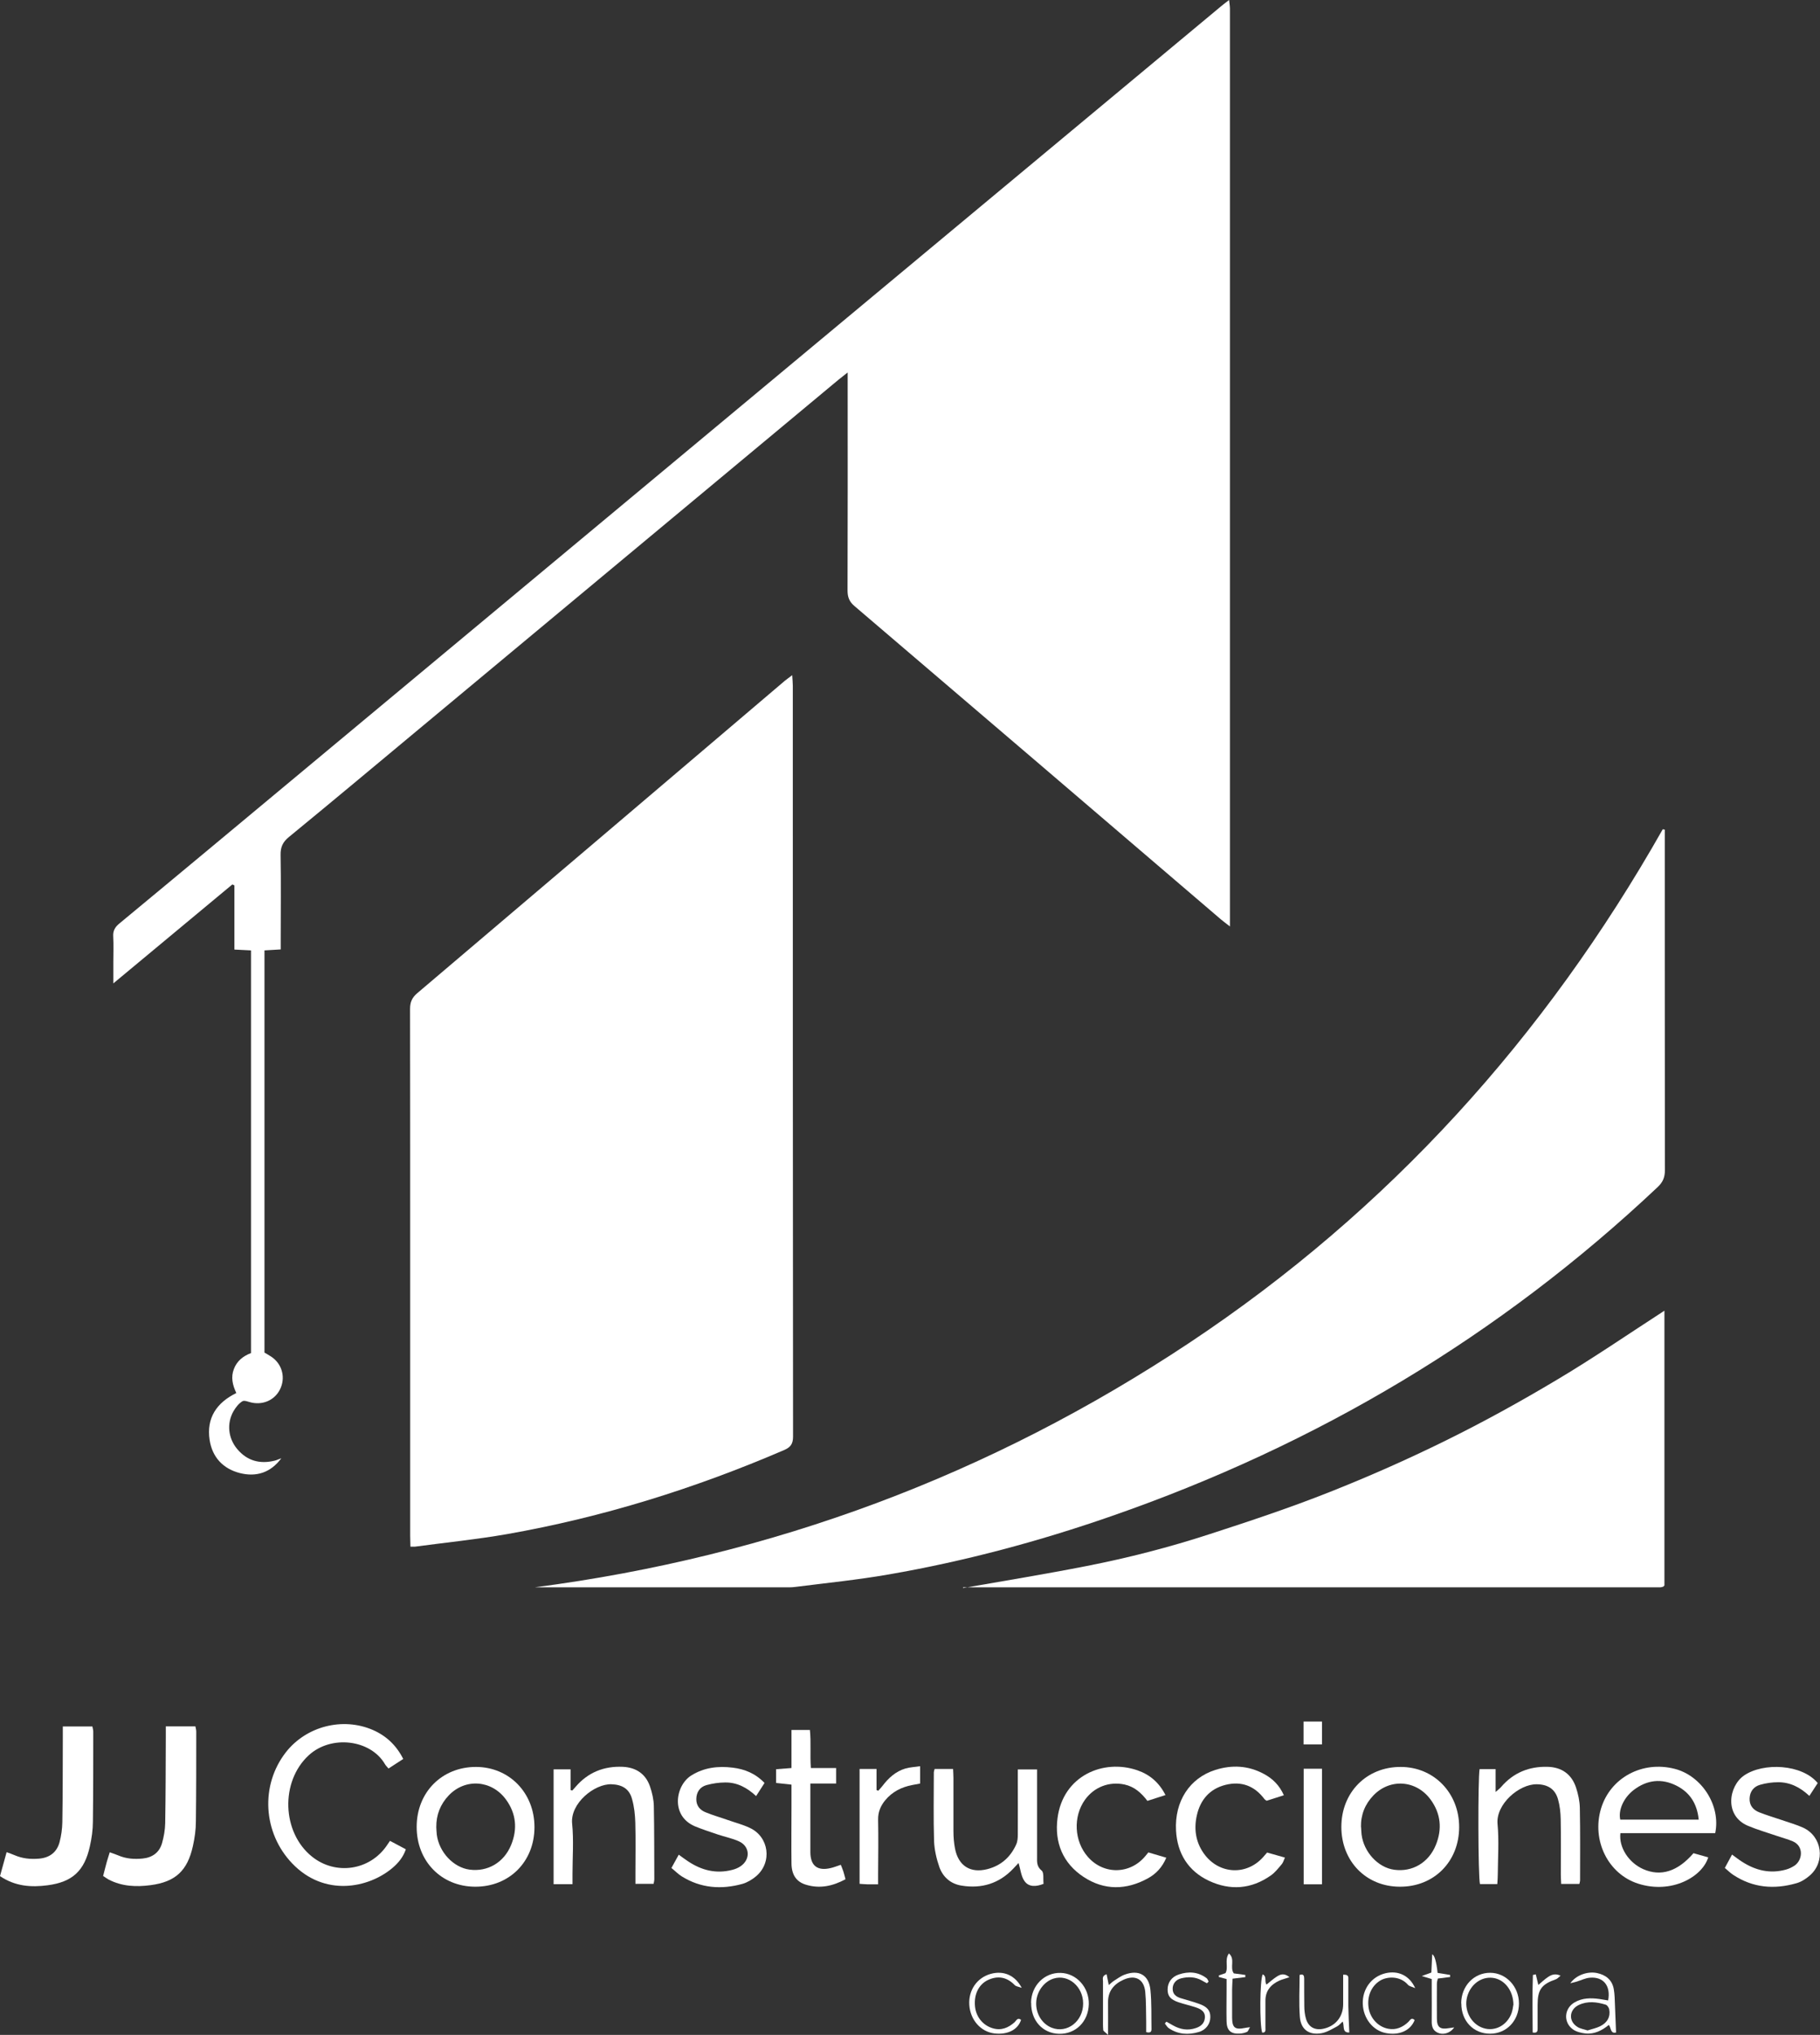
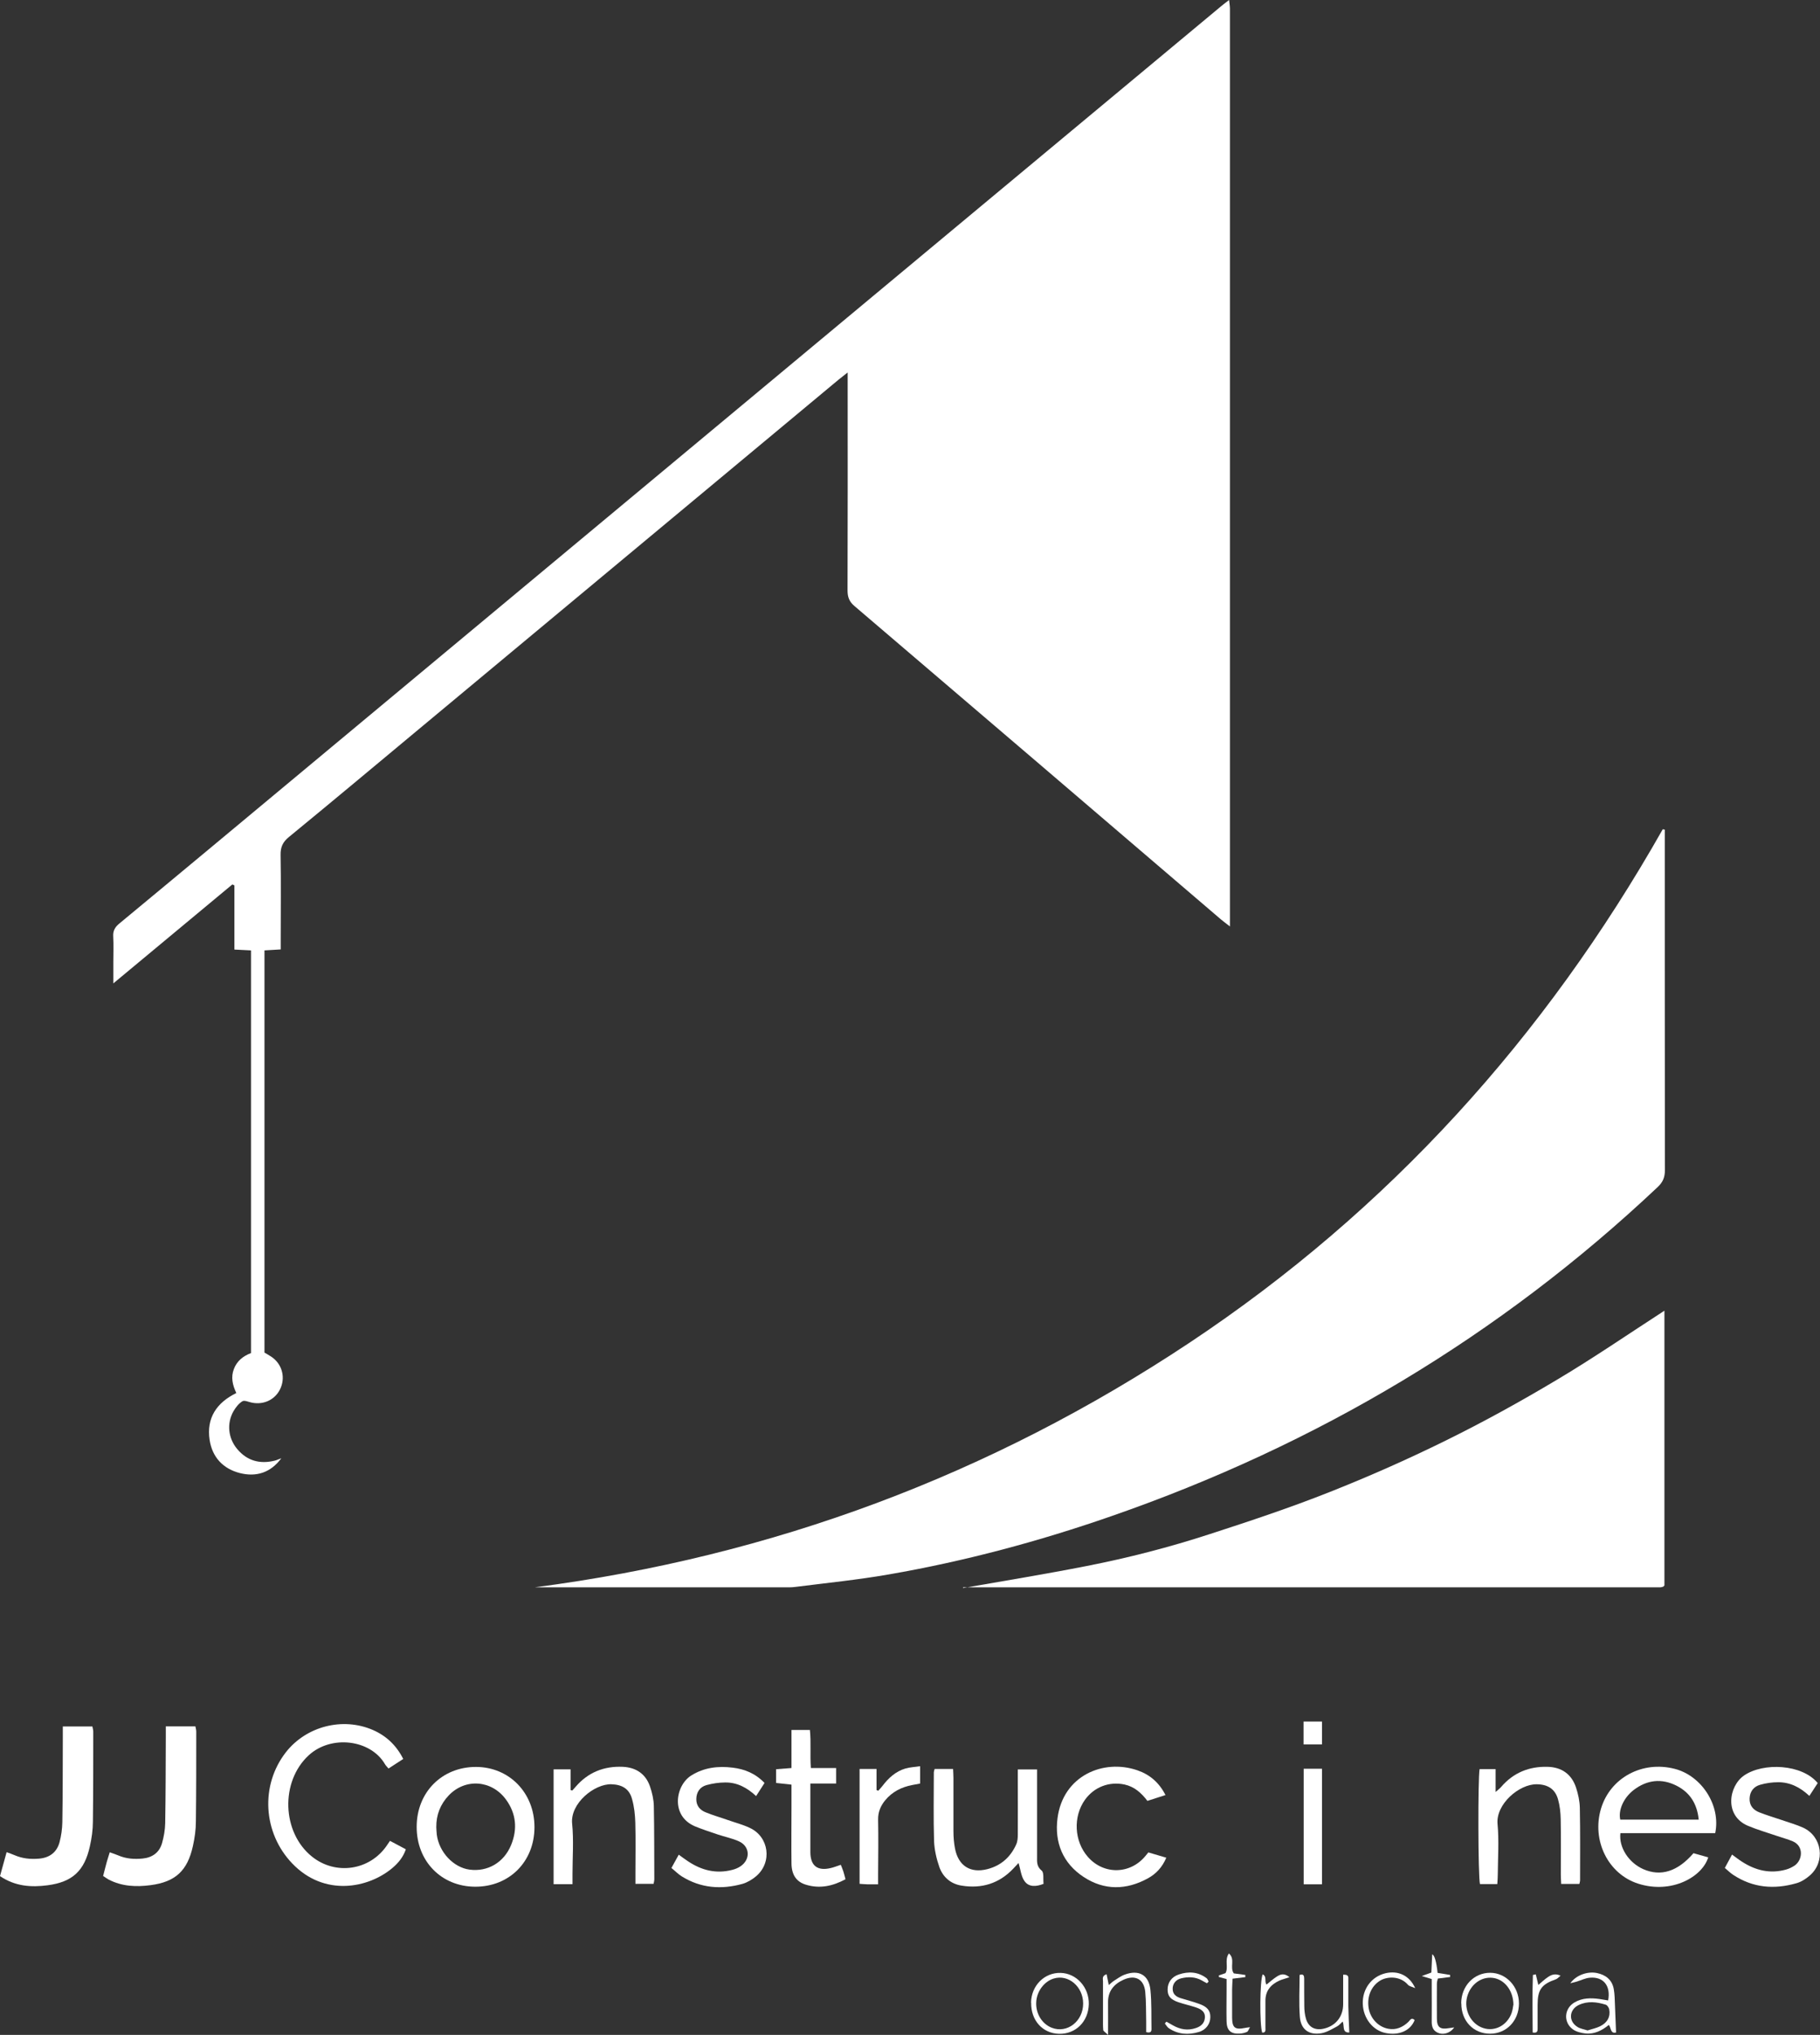
<svg xmlns="http://www.w3.org/2000/svg" id="Capa_2" data-name="Capa 2" viewBox="0 0 151.26 169.04">
  <rect x="0" y="0" width="151.26" height="169.04" fill="#333333" stroke="none" />
  <defs>
    <style>
      .cls-1 {
        fill: #fff;
      }
    </style>
  </defs>
  <g id="Capa_1-2" data-name="Capa 1">
    <g>
      <path class="cls-1" d="M23.38,121.14c-.89,1.2-2.08,1.57-3.44,1.23-1.41-.36-2.3-1.32-2.52-2.76-.27-1.81.57-3.08,2.22-3.89-.31-.66-.47-1.31-.2-2,.25-.66.76-1.07,1.42-1.32v-33.45c-.44-.02-.86-.04-1.38-.07v-5.33c-.06-.03-.11-.05-.17-.08-3.25,2.7-6.5,5.4-9.89,8.22,0-.71,0-1.24,0-1.76,0-.71.03-1.43-.01-2.14-.03-.49.16-.79.53-1.09,2.55-2.1,5.09-4.23,7.64-6.34,21.46-17.87,42.93-35.73,64.39-53.6,6.5-5.41,12.99-10.81,19.49-16.22.19-.16.39-.31.69-.54.03.3.07.51.07.72,0,1.68,0,3.36,0,5.04v71.2c-.33-.26-.53-.4-.72-.56-10.16-8.69-20.31-17.38-30.48-26.05-.44-.37-.58-.75-.58-1.3.02-5.7.01-11.4.01-17.11v-1c-.35.28-.56.44-.77.61-11.43,9.51-22.85,19.02-34.28,28.53-3.8,3.16-7.58,6.33-11.4,9.46-.51.42-.69.84-.68,1.48.04,2.32.01,4.63.01,6.95v.9c-.46.03-.88.05-1.35.08v33.41c.16.1.36.2.55.33.86.56,1.19,1.61.82,2.55-.38.97-1.36,1.49-2.41,1.28-.27-.05-.61-.22-.79-.12-.31.19-.56.51-.75.84-.57,1.01-.44,2.24.32,3.14.82.97,1.87,1.26,3.1.96.1-.02.19-.06.29-.1.09-.03.18-.07.27-.1Z" />
-       <path class="cls-1" d="M65.84,56.1c.02.36.05.61.05.86,0,20.79,0,41.59.02,62.38,0,.61-.21.89-.75,1.12-7.41,3.19-15.07,5.58-23.02,6.98-2.53.44-5.09.7-7.64,1.04-.1.01-.2,0-.39,0,0-.32-.02-.61-.02-.91,0-8.2,0-16.39,0-24.59,0-6.39,0-12.78-.01-19.17,0-.56.16-.93.59-1.3,10.19-8.64,20.37-17.3,30.56-25.96.17-.14.35-.26.62-.47Z" />
      <path class="cls-1" d="M138.36,68.92v.73c0,9.19,0,18.37.01,27.56,0,.58-.16.98-.59,1.39-13.16,12.41-28.36,21.43-45.42,27.35-6.04,2.1-12.2,3.75-18.5,4.84-2.58.45-5.19.71-7.79,1.04-.3.04-.61.03-.92.03-6.87,0-13.73,0-20.71,0,19.79-2.57,37.9-9.35,54.42-20.32,16.57-11.01,29.54-25.37,39.33-42.65.06,0,.11.02.17.03Z" />
      <path class="cls-1" d="M138.33,108.89v22.81s-.04.05-.06.07c-.02.02-.04.04-.06.04-.07.02-.15.05-.22.05-19.19,0-38.38,0-57.57,0h-.38v.06c3.43-.6,6.86-1.16,10.27-1.83,3.47-.68,6.89-1.56,10.26-2.66,3.33-1.08,6.67-2.19,9.92-3.48,3.26-1.29,6.47-2.71,9.62-4.26,3.17-1.56,6.27-3.27,9.3-5.08,3.01-1.79,5.91-3.78,8.92-5.73Z" />
      <path class="cls-1" d="M33.51,146.12c-.43.28-.81.52-1.22.79-.11-.13-.22-.23-.29-.35-1.19-2.06-4.48-2.47-6.35-.74-2.36,2.18-2.23,6.4.28,8.41,1.97,1.58,4.82,1.15,6.23-.94.07-.1.14-.21.25-.37.43.23.85.45,1.32.7-.22.65-.62,1.13-1.1,1.54-1.99,1.69-5.67,2.44-8.35-.37-2.43-2.54-2.66-6.49-.52-9.23,1.69-2.16,4.72-2.94,7.23-1.85,1.1.48,1.94,1.26,2.52,2.4Z" />
      <path class="cls-1" d="M0,155.85c.19-.67.36-1.3.55-1.99.26.1.46.16.66.25.65.28,1.32.35,2.02.29.88-.07,1.49-.52,1.72-1.37.14-.53.22-1.1.23-1.65.04-2.34.03-4.68.04-7.01,0-.3,0-.6,0-.95h2.46c.03.16.07.3.07.44,0,2.49,0,4.98-.03,7.47,0,.68-.1,1.37-.25,2.04-.45,2.04-1.45,2.97-3.51,3.24-1.35.18-2.69.1-3.96-.76Z" />
      <path class="cls-1" d="M8.57,155.84c.11-.41.2-.8.31-1.19.07-.24.15-.48.24-.78.26.09.49.17.71.26.65.28,1.33.33,2.02.26.81-.08,1.4-.5,1.62-1.29.15-.53.25-1.1.26-1.65.04-2.36.04-4.73.05-7.09,0-.3,0-.6,0-.95h2.46c.03.15.07.3.07.44,0,2.49,0,4.98-.03,7.47,0,.68-.1,1.37-.25,2.04-.45,2.04-1.45,2.97-3.51,3.24-1.2.16-2.39.11-3.5-.47-.15-.08-.29-.19-.46-.3Z" />
      <path class="cls-1" d="M140.76,153.95c.39.11.8.23,1.21.34-.49,1.62-3.04,3.07-5.81,2.19-2.52-.8-3.89-3.6-3.1-6.24.77-2.56,3.43-4,6.13-3.3,2.25.58,3.84,3.06,3.36,5.34h-7.88c-.14,1.19.7,2.46,1.9,2.99,1.46.64,2.86.2,4.18-1.33ZM141.18,151.16c-.13-1.31-.72-2.25-1.84-2.82-1.25-.63-2.46-.49-3.57.36-.84.65-1.29,1.68-1.11,2.46h6.52Z" />
      <path class="cls-1" d="M34.63,151.75c0-2.87,2.11-4.98,4.94-4.97,2.76.01,4.85,2.16,4.85,5,0,2.87-2.1,4.97-4.95,4.95-2.8-.02-4.85-2.13-4.84-4.98ZM36.26,151.78c.01.2.02.41.04.61.18,1.46,1.38,2.74,2.72,2.92,1.5.2,2.86-.58,3.46-2.05.54-1.32.42-2.6-.42-3.76-1.19-1.64-3.39-1.8-4.77-.35-.69.73-1.04,1.61-1.03,2.63Z" />
-       <path class="cls-1" d="M111.48,151.76c0-2.87,2.1-4.99,4.93-4.98,2.76,0,4.86,2.16,4.86,4.99,0,2.87-2.09,4.98-4.94,4.96-2.8-.01-4.85-2.12-4.85-4.97ZM113.12,151.78c.01.2.02.41.04.61.18,1.46,1.37,2.75,2.71,2.93,1.5.21,2.86-.58,3.46-2.05.54-1.32.42-2.6-.42-3.76-1.19-1.65-3.39-1.8-4.77-.36-.7.73-1.05,1.61-1.03,2.63Z" />
      <path class="cls-1" d="M77.71,146.95h1.5c.01.26.03.5.03.74,0,1.48,0,2.95,0,4.43,0,.48.04.97.13,1.44.28,1.44,1.28,2.07,2.69,1.71,1.13-.29,1.93-1,2.4-2.06.11-.24.13-.54.13-.82.01-1.5,0-3,0-4.5,0-.28,0-.56,0-.9h1.6c0,.28,0,.56,0,.83,0,2.14,0,4.28,0,6.41,0,.42-.05.81.38,1.16.21.17.11.71.16,1.1-.62.25-1.22.28-1.58-.22-.29-.4-.33-.97-.5-1.51-.13.14-.28.3-.43.46-1.18,1.25-2.64,1.69-4.3,1.42-.9-.14-1.55-.7-1.85-1.54-.24-.69-.41-1.43-.44-2.15-.06-1.91-.02-3.82-.02-5.72,0-.07.03-.14.07-.29Z" />
      <path class="cls-1" d="M122.97,146.96h1.33v1.9c.24-.21.37-.31.47-.43,1.02-1.18,2.32-1.7,3.85-1.66,1.17.03,1.99.61,2.36,1.71.18.55.31,1.14.32,1.71.04,2.01.02,4.02.02,6.03,0,.07-.03.14-.06.28h-1.51c-.01-.29-.03-.54-.03-.79,0-1.53.02-3.05-.01-4.58-.01-.55-.07-1.12-.22-1.65-.24-.87-.86-1.25-1.77-1.26-1.47-.02-3.41,1.66-3.26,3.3.13,1.39.03,2.79.02,4.19,0,.25-.02.5-.04.8h-1.44c-.16-.61-.18-8.76-.03-9.56Z" />
      <path class="cls-1" d="M47.58,156.52h-1.57v-9.54h1.41v1.72s.09.03.14.04c.09-.1.19-.2.28-.31,1.03-1.2,2.36-1.73,3.92-1.66,1.09.05,1.9.58,2.26,1.63.18.52.31,1.09.32,1.63.04,2.03.03,4.07.04,6.1,0,.1-.03.2-.06.36h-1.51c0-.28,0-.55,0-.82,0-1.42.03-2.85-.01-4.27-.02-.65-.09-1.32-.27-1.95-.23-.86-.83-1.2-1.71-1.23-1.41-.05-3.44,1.58-3.27,3.27.14,1.38.03,2.79.03,4.19v.83Z" />
      <path class="cls-1" d="M55.81,155.16c.21-.38.39-.71.6-1.09.28.2.51.38.76.54,1.13.76,2.35,1.07,3.69.72.24-.06.49-.16.69-.3.84-.57.78-1.66-.14-2.07-.55-.25-1.16-.37-1.73-.56-.65-.22-1.3-.43-1.93-.69-2.04-.87-1.62-3.39-.3-4.22,1.07-.67,2.24-.8,3.45-.65.98.12,1.87.47,2.64,1.27-.22.35-.45.7-.7,1.09-.75-.7-1.58-1.14-2.56-1.13-.52,0-1.06.08-1.57.22-.53.15-.83.57-.84,1.15-.01.56.3.92.78,1.11.61.25,1.25.43,1.87.65.6.21,1.22.37,1.79.64,1.61.74,1.89,2.87.53,4.02-.32.27-.72.51-1.12.63-1.76.49-3.47.37-5.06-.62-.29-.18-.54-.44-.85-.69Z" />
      <path class="cls-1" d="M150.38,149.19c-.77-.72-1.6-1.14-2.59-1.14-.5,0-1.01.07-1.5.21-.53.15-.85.54-.88,1.12-.03.59.29.97.8,1.17.61.24,1.25.43,1.87.64.6.21,1.22.38,1.79.64,1.57.73,1.86,2.83.54,3.97-.32.28-.71.53-1.11.64-1.84.53-3.62.39-5.26-.7-.23-.15-.43-.35-.69-.57.2-.37.39-.72.6-1.11.31.23.57.43.84.6,1.12.72,2.32,1.01,3.63.65.26-.07.53-.2.75-.35.64-.46.76-1.6-.17-2-.42-.18-.86-.29-1.29-.44-.82-.28-1.65-.52-2.44-.85-2-.85-1.59-3.31-.32-4.18,1.6-1.1,4.82-.95,6.12.63-.2.31-.42.64-.69,1.06Z" />
-       <path class="cls-1" d="M106.71,149.13c-.53.17-.99.31-1.44.46-.08-.06-.15-.09-.19-.15-.82-1.09-1.91-1.5-3.23-1.17-1.31.33-2.09,1.24-2.38,2.53-.25,1.1-.11,2.18.56,3.14,1.26,1.81,3.68,1.91,5.07.19.05-.06.1-.11.21-.24.45.13.93.27,1.48.42-.1.22-.15.43-.28.57-.28.33-.55.68-.9.92-1.62,1.14-3.38,1.26-5.13.44-1.73-.81-2.64-2.28-2.74-4.18-.13-2.43,1.14-4.36,3.26-5.03,1.39-.44,2.76-.37,4.06.34.7.38,1.27.92,1.64,1.76Z" />
      <path class="cls-1" d="M96.88,149.11c-.55.18-1.02.33-1.52.49-.5-.66-1.08-1.18-1.9-1.36-1.27-.27-2.52.2-3.29,1.27-1,1.4-.9,3.45.25,4.75,1.32,1.5,3.53,1.45,4.79-.1.06-.08.13-.15.23-.28.47.14.95.28,1.49.44-.33.79-.85,1.34-1.52,1.71-1.8.99-3.63,1.02-5.35-.11-1.73-1.14-2.43-2.86-2.17-4.88.45-3.52,3.8-4.96,6.64-3.98,1.02.35,1.8,1.01,2.33,2.05Z" />
      <path class="cls-1" d="M67.35,148.16c0,.95,0,1.73,0,2.52,0,1.07,0,2.14,0,3.2.01,1.12.6,1.56,1.69,1.3.27-.06.53-.17.84-.27.07.18.15.36.21.55.06.19.11.39.18.65-1.06.57-2.14.81-3.3.45-.79-.24-1.18-.83-1.19-1.76-.02-1.55,0-3.1,0-4.65,0-.61,0-1.22,0-1.9-.44-.05-.83-.09-1.28-.14v-1.14c.39-.03.79-.06,1.28-.1v-3.16h1.53c.11,1.01,0,2.05.08,3.16h2.1v1.29h-2.13Z" />
      <path class="cls-1" d="M72.99,156.53c-.37,0-.65,0-.92,0-.2,0-.4-.03-.63-.04v-9.54h1.41v1.75l.14.06c.12-.13.24-.26.35-.4.5-.66,1.1-1.21,1.91-1.45.37-.11.78-.12,1.22-.19v1.44c-.21.04-.43.08-.64.12-.9.17-1.68.56-2.27,1.28-.38.47-.59.97-.58,1.6.03,1.5.01,3,0,4.5,0,.25,0,.5,0,.88Z" />
      <path class="cls-1" d="M108.35,146.93h1.52v9.6h-1.52v-9.6Z" />
      <path class="cls-1" d="M133.65,166.19c.24-1.23-.39-2-1.52-1.9-.37.03-.72.21-1.08.32-.15.04-.29.08-.54.14.47-.67,1.42-1.01,2.21-.85.73.15,1.26.56,1.4,1.33.08.45.08.91.1,1.36.03.75.06,1.5.09,2.25-.48.12-.4-.38-.6-.63-.57.47-1.21.79-1.95.71-.36-.04-.77-.14-1.05-.35-.8-.59-.71-1.73.15-2.23.65-.38,1.36-.38,2.08-.28.24.04.49.08.73.12ZM131.94,168.67c.37-.12.72-.19,1.03-.34.62-.3.89-.8.77-1.42-.03-.14-.16-.34-.29-.38-.74-.23-1.5-.32-2.23.02-.81.38-.89,1.34-.13,1.82.24.16.56.2.85.3Z" />
      <path class="cls-1" d="M85.69,166.36c.02-1.41,1.11-2.51,2.46-2.47,1.32.03,2.38,1.21,2.34,2.61-.04,1.44-1.09,2.48-2.47,2.45-1.37-.03-2.35-1.12-2.32-2.59ZM90.02,166.43c0-1.4-1.23-2.45-2.45-2.07-.79.24-1.41,1.07-1.45,1.96-.05.95.48,1.81,1.3,2.13,1.27.49,2.6-.54,2.6-2.01Z" />
      <path class="cls-1" d="M121.44,166.42c0-1.43,1.05-2.54,2.4-2.54,1.33,0,2.4,1.14,2.4,2.55,0,1.43-1.04,2.52-2.41,2.51-1.38,0-2.39-1.07-2.38-2.52ZM125.78,166.56c0-1.23-.77-2.15-1.73-2.26-.96-.11-1.85.56-2.12,1.59-.28,1.09.32,2.25,1.34,2.58.96.32,1.99-.22,2.36-1.25.09-.26.12-.54.14-.66Z" />
      <path class="cls-1" d="M95.26,168.81c0-.26,0-.56,0-.85-.02-.84,0-1.68-.08-2.51-.11-1.05-.84-1.43-1.81-.99-.8.36-1.3.96-1.28,1.89.01.83,0,1.66,0,2.69-.23-.23-.39-.31-.4-.4-.03-.33-.02-.66-.02-.99,0-1.02,0-2.04,0-3.05,0-.2-.11-.47.3-.6.06.29.11.56.18.9.16-.13.27-.25.41-.34.3-.19.59-.41.92-.53,1.17-.43,2,.03,2.13,1.26.11,1.08.07,2.18.09,3.27,0,.21-.08.34-.44.25Z" />
      <path class="cls-1" d="M111.65,164.04c.46-.03.41.22.41.4,0,.74,0,1.47,0,2.21.01.72.05,1.44.08,2.19-.62.03-.39-.54-.55-.91-.17.15-.29.31-.46.4-.42.22-.84.49-1.3.57-1.04.18-1.72-.31-1.8-1.36-.09-1.16-.02-2.33-.02-3.48.33-.12.38.08.38.3,0,.76,0,1.52.01,2.29,0,.35.04.71.14,1.05.21.71.76.99,1.49.82.98-.23,1.6-1,1.6-2.03,0-.81,0-1.62,0-2.45Z" />
-       <path class="cls-1" d="M84.91,165.13c-.28-.1-.48-.12-.58-.23-.65-.67-1.4-.8-2.22-.42-.78.37-1.17,1.21-1.08,2.17.08.89.66,1.6,1.48,1.84.71.21,1.29-.04,1.81-.5.15-.14.25-.43.54-.2-.26.82-1.11,1.25-2.2,1.13-1.14-.13-2.01-1.11-2.1-2.35-.09-1.23.63-2.28,1.78-2.6,1.06-.29,2.02.1,2.58,1.17Z" />
      <path class="cls-1" d="M117.6,165.15c-.27-.12-.48-.15-.58-.27-.66-.76-1.72-.7-2.3-.36-.75.45-1.13,1.33-.97,2.3.14.85.8,1.56,1.63,1.71.65.12,1.19-.12,1.66-.56.15-.14.26-.43.53-.16-.34.87-1.27,1.29-2.38,1.08-1.08-.2-1.89-1.22-1.93-2.43-.04-1.23.72-2.26,1.88-2.54,1.04-.25,1.99.17,2.47,1.22Z" />
      <path class="cls-1" d="M100.31,164.75c-.15-.08-.29-.15-.44-.24-.54-.3-1.12-.31-1.7-.17-.46.11-.72.47-.71.88,0,.42.27.64.64.76.51.16,1.03.29,1.53.47.7.24.97.57.96,1.11,0,.56-.36,1.07-.96,1.24-.86.25-1.71.21-2.48-.31-.14-.09-.23-.26-.34-.4.04-.05.09-.1.13-.15.18.1.36.2.55.31.6.34,1.23.45,1.9.22.42-.14.71-.39.75-.86.03-.4-.19-.67-.73-.85-.48-.16-.98-.27-1.46-.43-.68-.23-.91-.52-.91-1.06,0-.58.33-1.05.93-1.25.81-.27,1.6-.23,2.31.31.08.06.11.18.17.28-.04.04-.09.09-.13.13Z" />
      <path class="cls-1" d="M102.13,162.27c.56.48.05,1.15.41,1.66.3.04.63.08.96.13,0,.06,0,.12,0,.18-.32.04-.65.08-1.06.13-.01.29-.04.59-.04.88,0,.79,0,1.58,0,2.36.01.84.24,1.02,1.08.85.09-.02.19-.03.41-.06-.12.19-.16.35-.25.39-.18.08-.39.13-.59.14-.75.05-1.09-.25-1.11-1-.02-.89,0-1.78,0-2.67,0-.28,0-.55,0-.86-.25-.07-.45-.12-.64-.17,0-.04,0-.09,0-.13.17-.06.35-.12.55-.19.27-.48-.1-1.09.28-1.63Z" />
      <path class="cls-1" d="M120.85,168.43c-.35.5-.95.63-1.38.42-.4-.19-.49-.54-.48-.96.01-.92,0-1.83,0-2.75,0-.25,0-.5,0-.74-.26-.08-.46-.14-.83-.25.37-.14.57-.21.8-.29.02-.5.05-1,.07-1.51q.29.1.45,1.54c.34.05.69.11,1.04.17,0,.06,0,.11,0,.17-.33.04-.65.08-1.02.13-.03.13-.08.27-.08.41,0,.97-.01,1.93,0,2.9,0,.74.27.94,1,.81.14-.02.28-.04.42-.06Z" />
      <path class="cls-1" d="M109.87,144.91h-1.53v-1.9h1.53v1.9Z" />
      <path class="cls-1" d="M127.64,164.01c.07.27.13.55.21.88.28-.23.53-.48.81-.66.27-.18.58-.32,1.04-.11-.16.13-.26.25-.39.3-1.2.42-1.52.86-1.52,2.13,0,.66,0,1.32,0,1.99,0,.19-.03.37-.41.3-.01-1.58-.04-3.18.02-4.78.08-.02.16-.03.24-.05Z" />
      <path class="cls-1" d="M107.16,164.25c-.38.13-.6.18-.81.27-.73.33-1.19.85-1.18,1.7,0,.74,0,1.48,0,2.21,0,.18.06.44-.27.42-.22-.66-.2-4.32.04-4.84.37.17.12.57.32.85.28-.22.55-.47.85-.66.28-.18.61-.33,1.06.05Z" />
    </g>
  </g>
</svg>